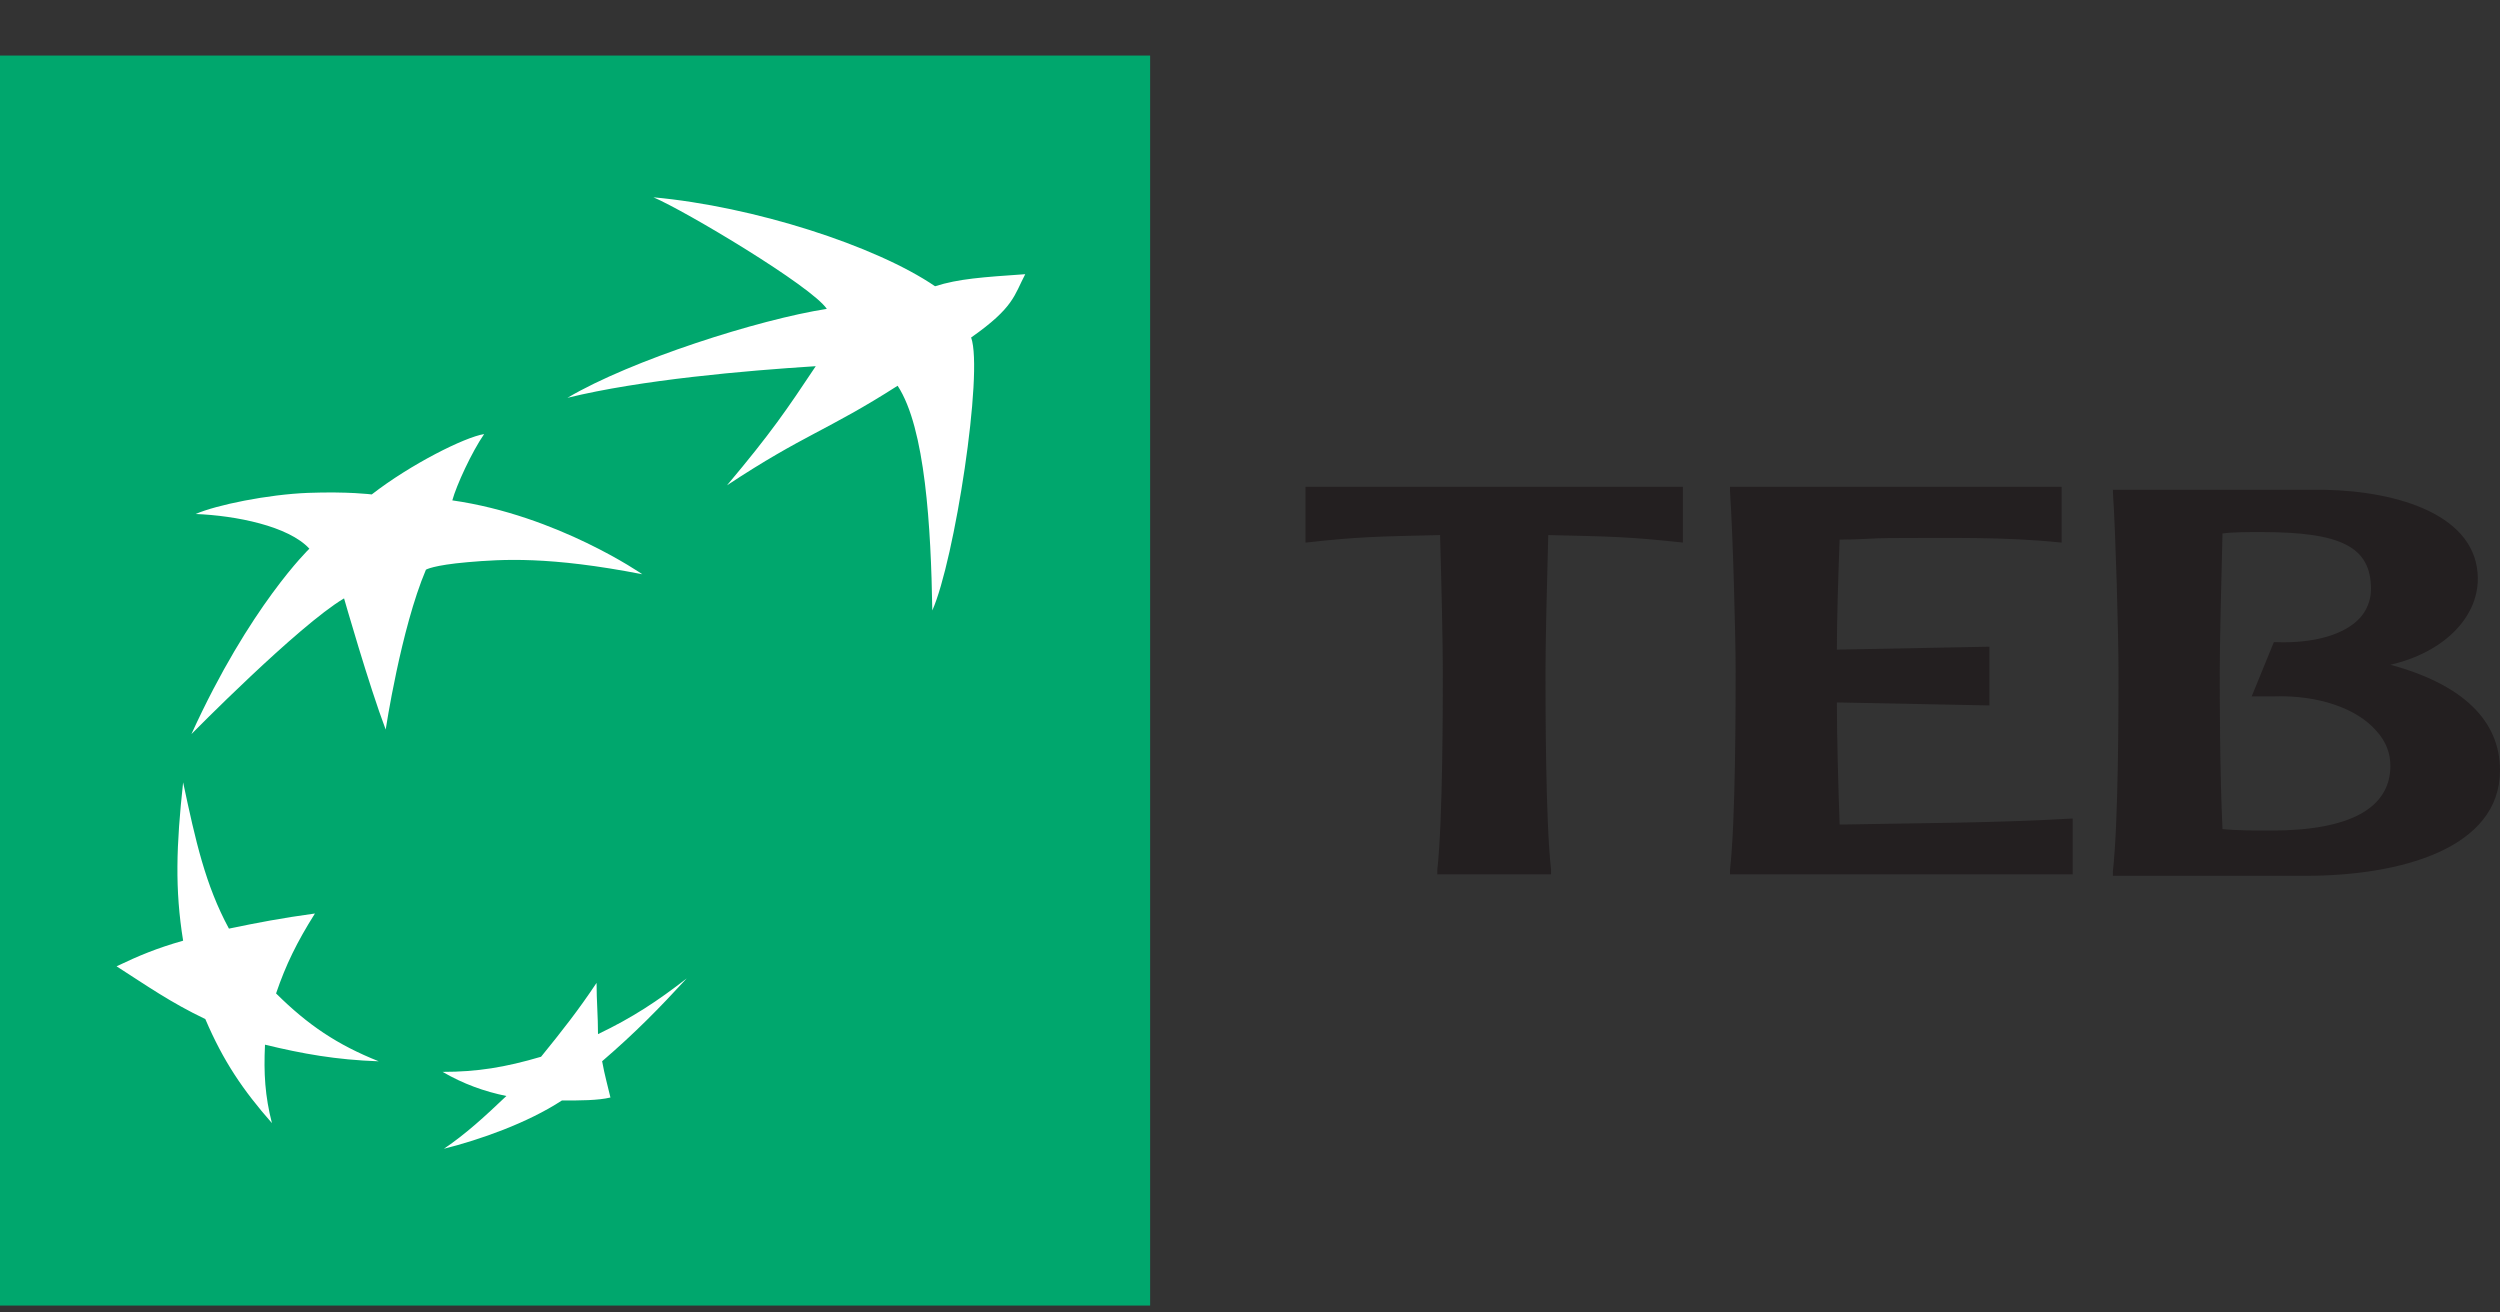
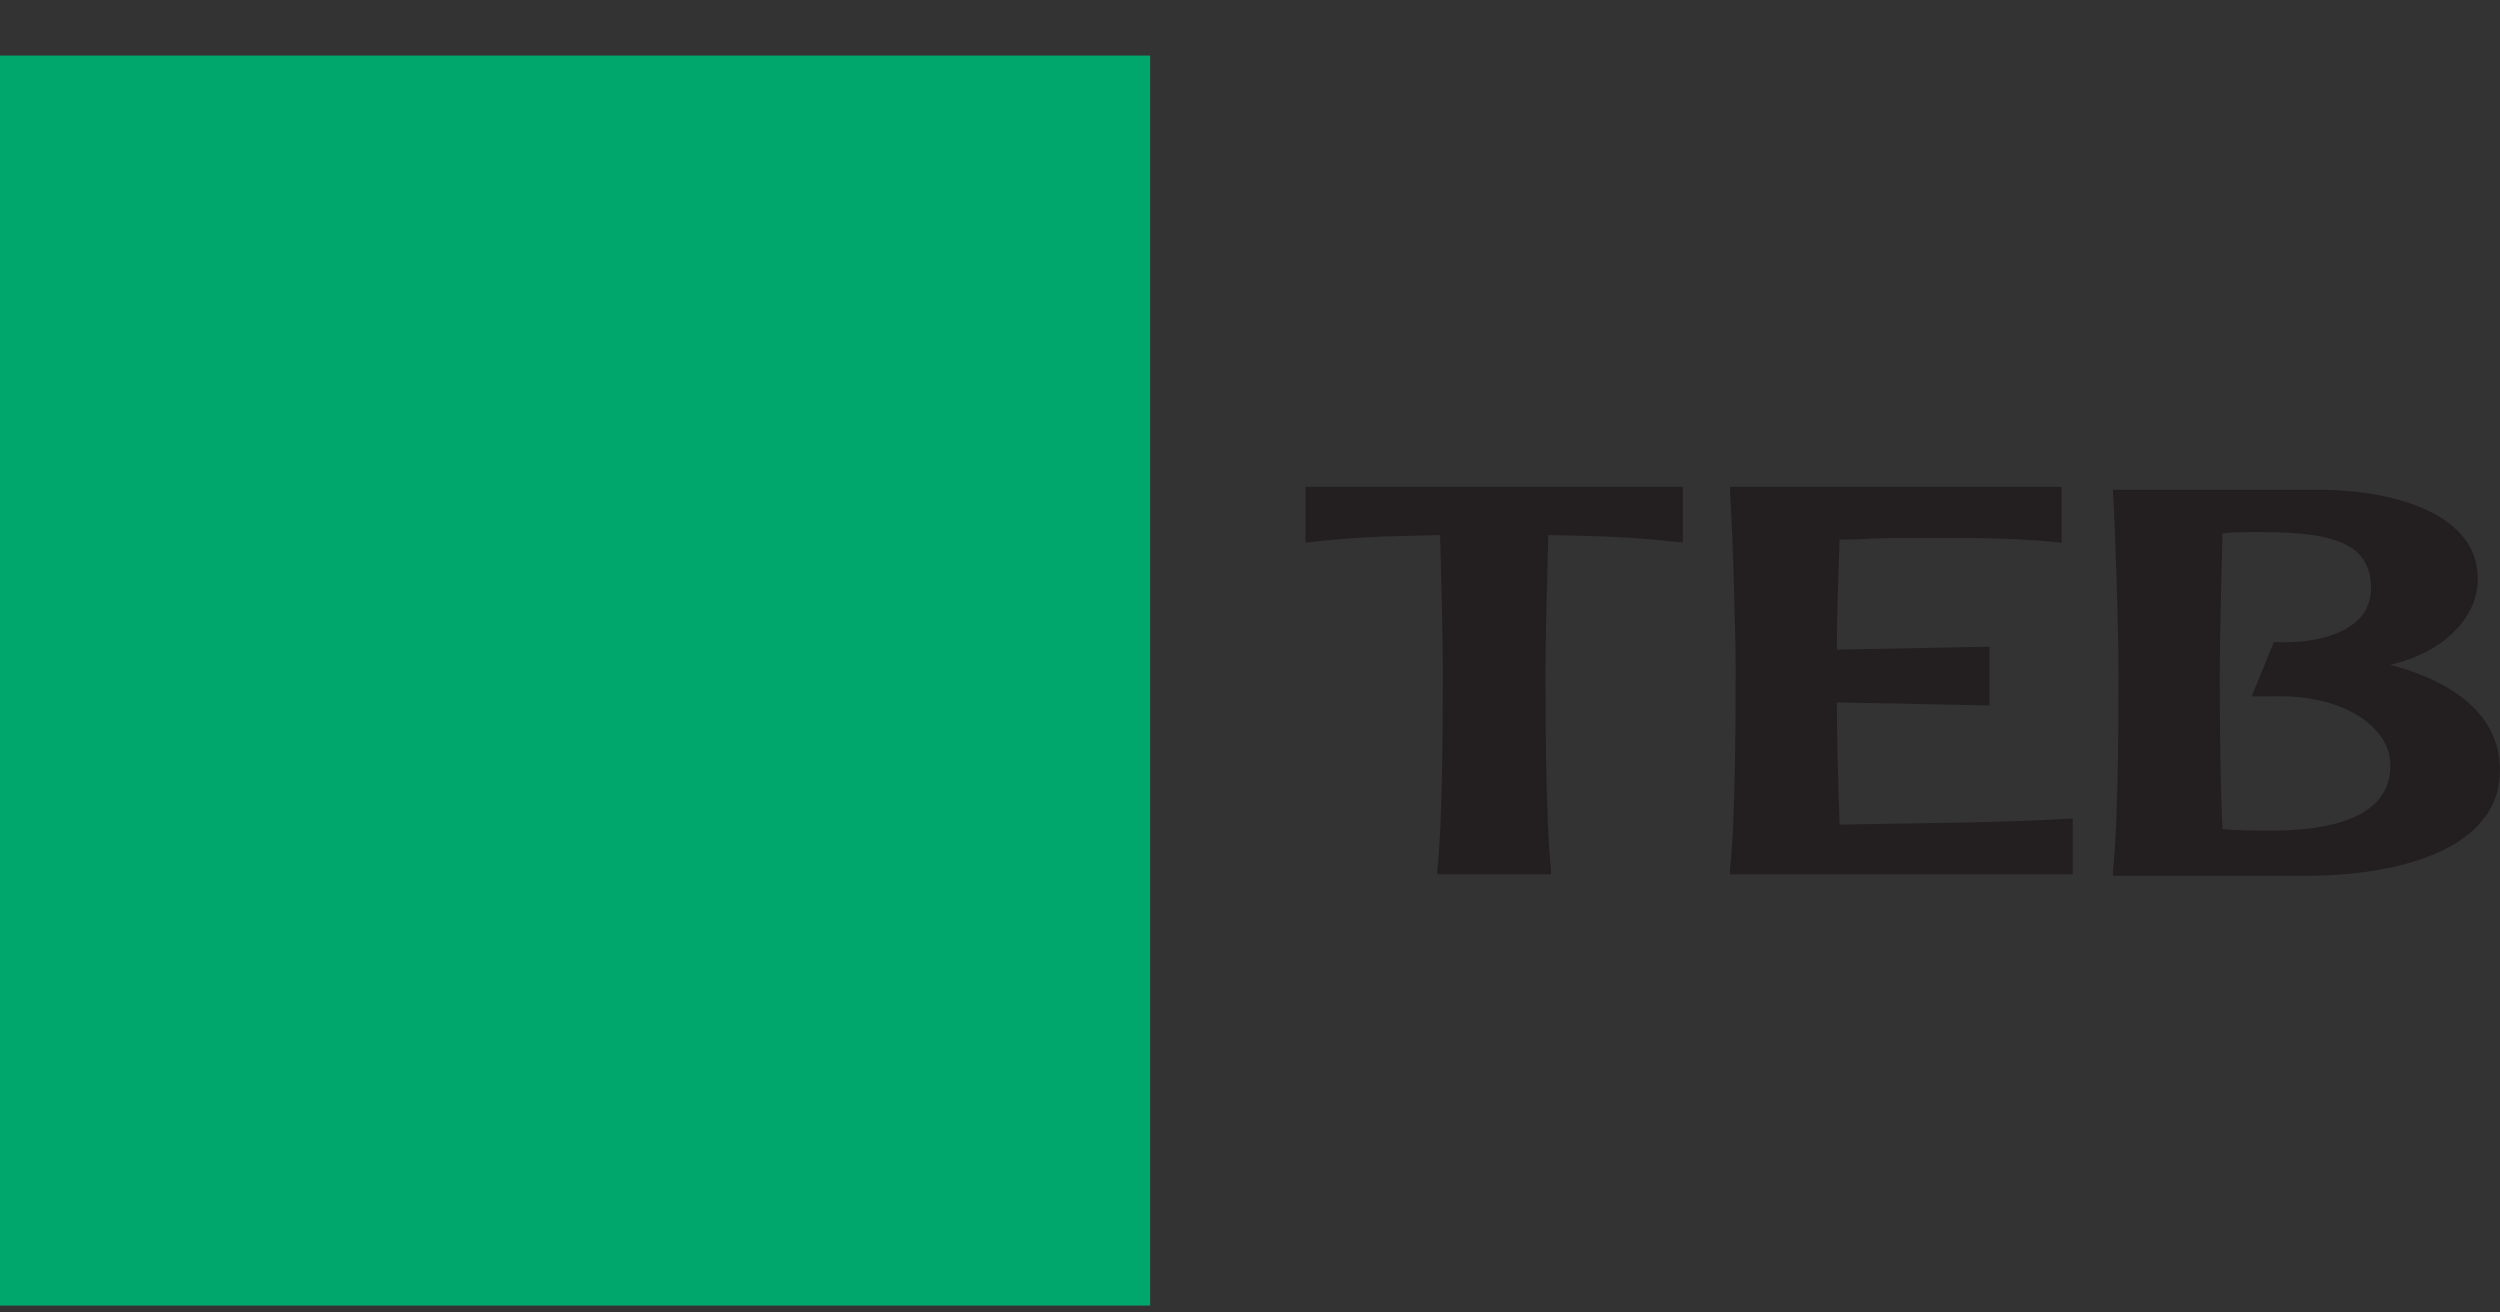
<svg xmlns="http://www.w3.org/2000/svg" width="40" height="21" viewBox="0 0 40 21">
  <rect x="0" y="0" width="40" height="21" fill="#333333" stroke="none" />
  <g fill="none" fill-rule="evenodd">
    <g>
      <g>
        <g>
          <g>
            <g>
              <path fill="#00A76D" d="M0 0L18.402 0 18.402 20 0 20 0 0" transform="translate(-1126 -563) translate(903 270) translate(4 12) translate(219 275.889) translate(0 6)" />
              <path fill="#231F20" d="M33.807 6.996c.044.652.089 2.292.089 2.871 0 .555 0 2.389-.09 3.185v.072h3.086c1.51 0 3.108-.434 3.108-1.689 0-.796-.6-1.375-1.754-1.688.844-.193 1.399-.748 1.399-1.375 0-1.014-1.265-1.4-2.442-1.424h-3.396v.048zm2.375.628c1.287 0 1.754.24 1.754.916 0 .17-.067.338-.178.459-.244.265-.732.41-1.354.386h-.022l-.355.868h.355c.71-.024 1.332.193 1.642.555.156.17.222.362.222.555 0 .676-.643 1.037-1.909 1.037-.222 0-.555 0-.777-.024-.044-.916-.044-2.123-.044-2.509 0-.434.022-1.399.044-2.22.156-.023.4-.023.622-.023M33.163 13.1v-.893c-1.243.073-2.486.073-3.729.097-.022-.627-.044-1.4-.044-1.954l2.441.048v-.94l-2.441.047c0-.482.022-1.182.044-1.76.355 0 .533-.025.8-.025.91 0 1.841-.024 2.752.073V6.9H27.68v.072c.045.652.09 2.292.09 2.871 0 .555 0 2.389-.09 3.185v.072h5.483M24.817 13.1v-.072c-.089-.796-.089-2.63-.089-3.185 0-.434.022-1.4.044-2.171 1 .024 1.266.024 2.154.12V6.9h-6.038v.893c.866-.097 1.154-.097 2.153-.121.022.748.044 1.737.044 2.171 0 .555 0 2.389-.088 3.185v.072h1.82" transform="translate(-1126 -563) translate(903 270) translate(4 12) translate(219 275.889) translate(0 6)" />
-               <path fill="#FFF" d="M14.362 5.283c-1.132.724-1.487.772-2.73 1.593.71-.845.954-1.207 1.42-1.906-1.132.072-2.797.217-3.973.506 1.02-.603 3.063-1.254 4.15-1.423-.243-.362-2.263-1.568-2.774-1.785 1.598.145 3.552.772 4.506 1.423.378-.12.755-.145 1.443-.193-.178.338-.178.531-.866 1.013.2.555-.266 3.571-.621 4.367-.022-1.327-.111-2.919-.555-3.595M6.06 16.092c-.666-.266-1.132-.58-1.643-1.086.156-.458.333-.82.622-1.279-.533.073-.91.145-1.376.242-.378-.7-.533-1.4-.733-2.34-.11 1.013-.133 1.712 0 2.533-.422.12-.71.24-1.065.41.488.313.865.579 1.42.844.289.676.6 1.134 1.066 1.665-.111-.434-.133-.796-.111-1.255.6.145 1.132.242 1.82.266M7.747 6.055c-.2.29-.444.82-.51 1.062 1.686.241 3.04 1.182 3.04 1.182-1.487-.29-2.241-.241-2.796-.193-.555.048-.666.12-.666.12-.4.942-.644 2.558-.644 2.558-.266-.7-.666-2.099-.666-2.099-.733.434-2.442 2.171-2.442 2.171C3.996 8.806 4.95 7.89 4.95 7.89c-.333-.362-1.176-.53-1.82-.555.333-.145 1.154-.313 1.798-.338.644-.024 1.02.025 1.02.025.622-.483 1.488-.917 1.799-.966M9.545 14.837c-.289.434-.555.772-.888 1.182-.577.17-1.021.242-1.576.242.333.193.666.313 1.021.386-.355.337-.644.603-.999.844.577-.145 1.332-.41 1.887-.772.289 0 .577 0 .777-.048-.044-.193-.089-.338-.133-.58.532-.458.91-.844 1.354-1.326-.466.362-.866.627-1.42.892 0-.29-.023-.53-.023-.82" transform="translate(-1126 -563) translate(903 270) translate(4 12) translate(219 275.889) translate(0 6)" />
            </g>
          </g>
        </g>
      </g>
    </g>
  </g>
</svg>